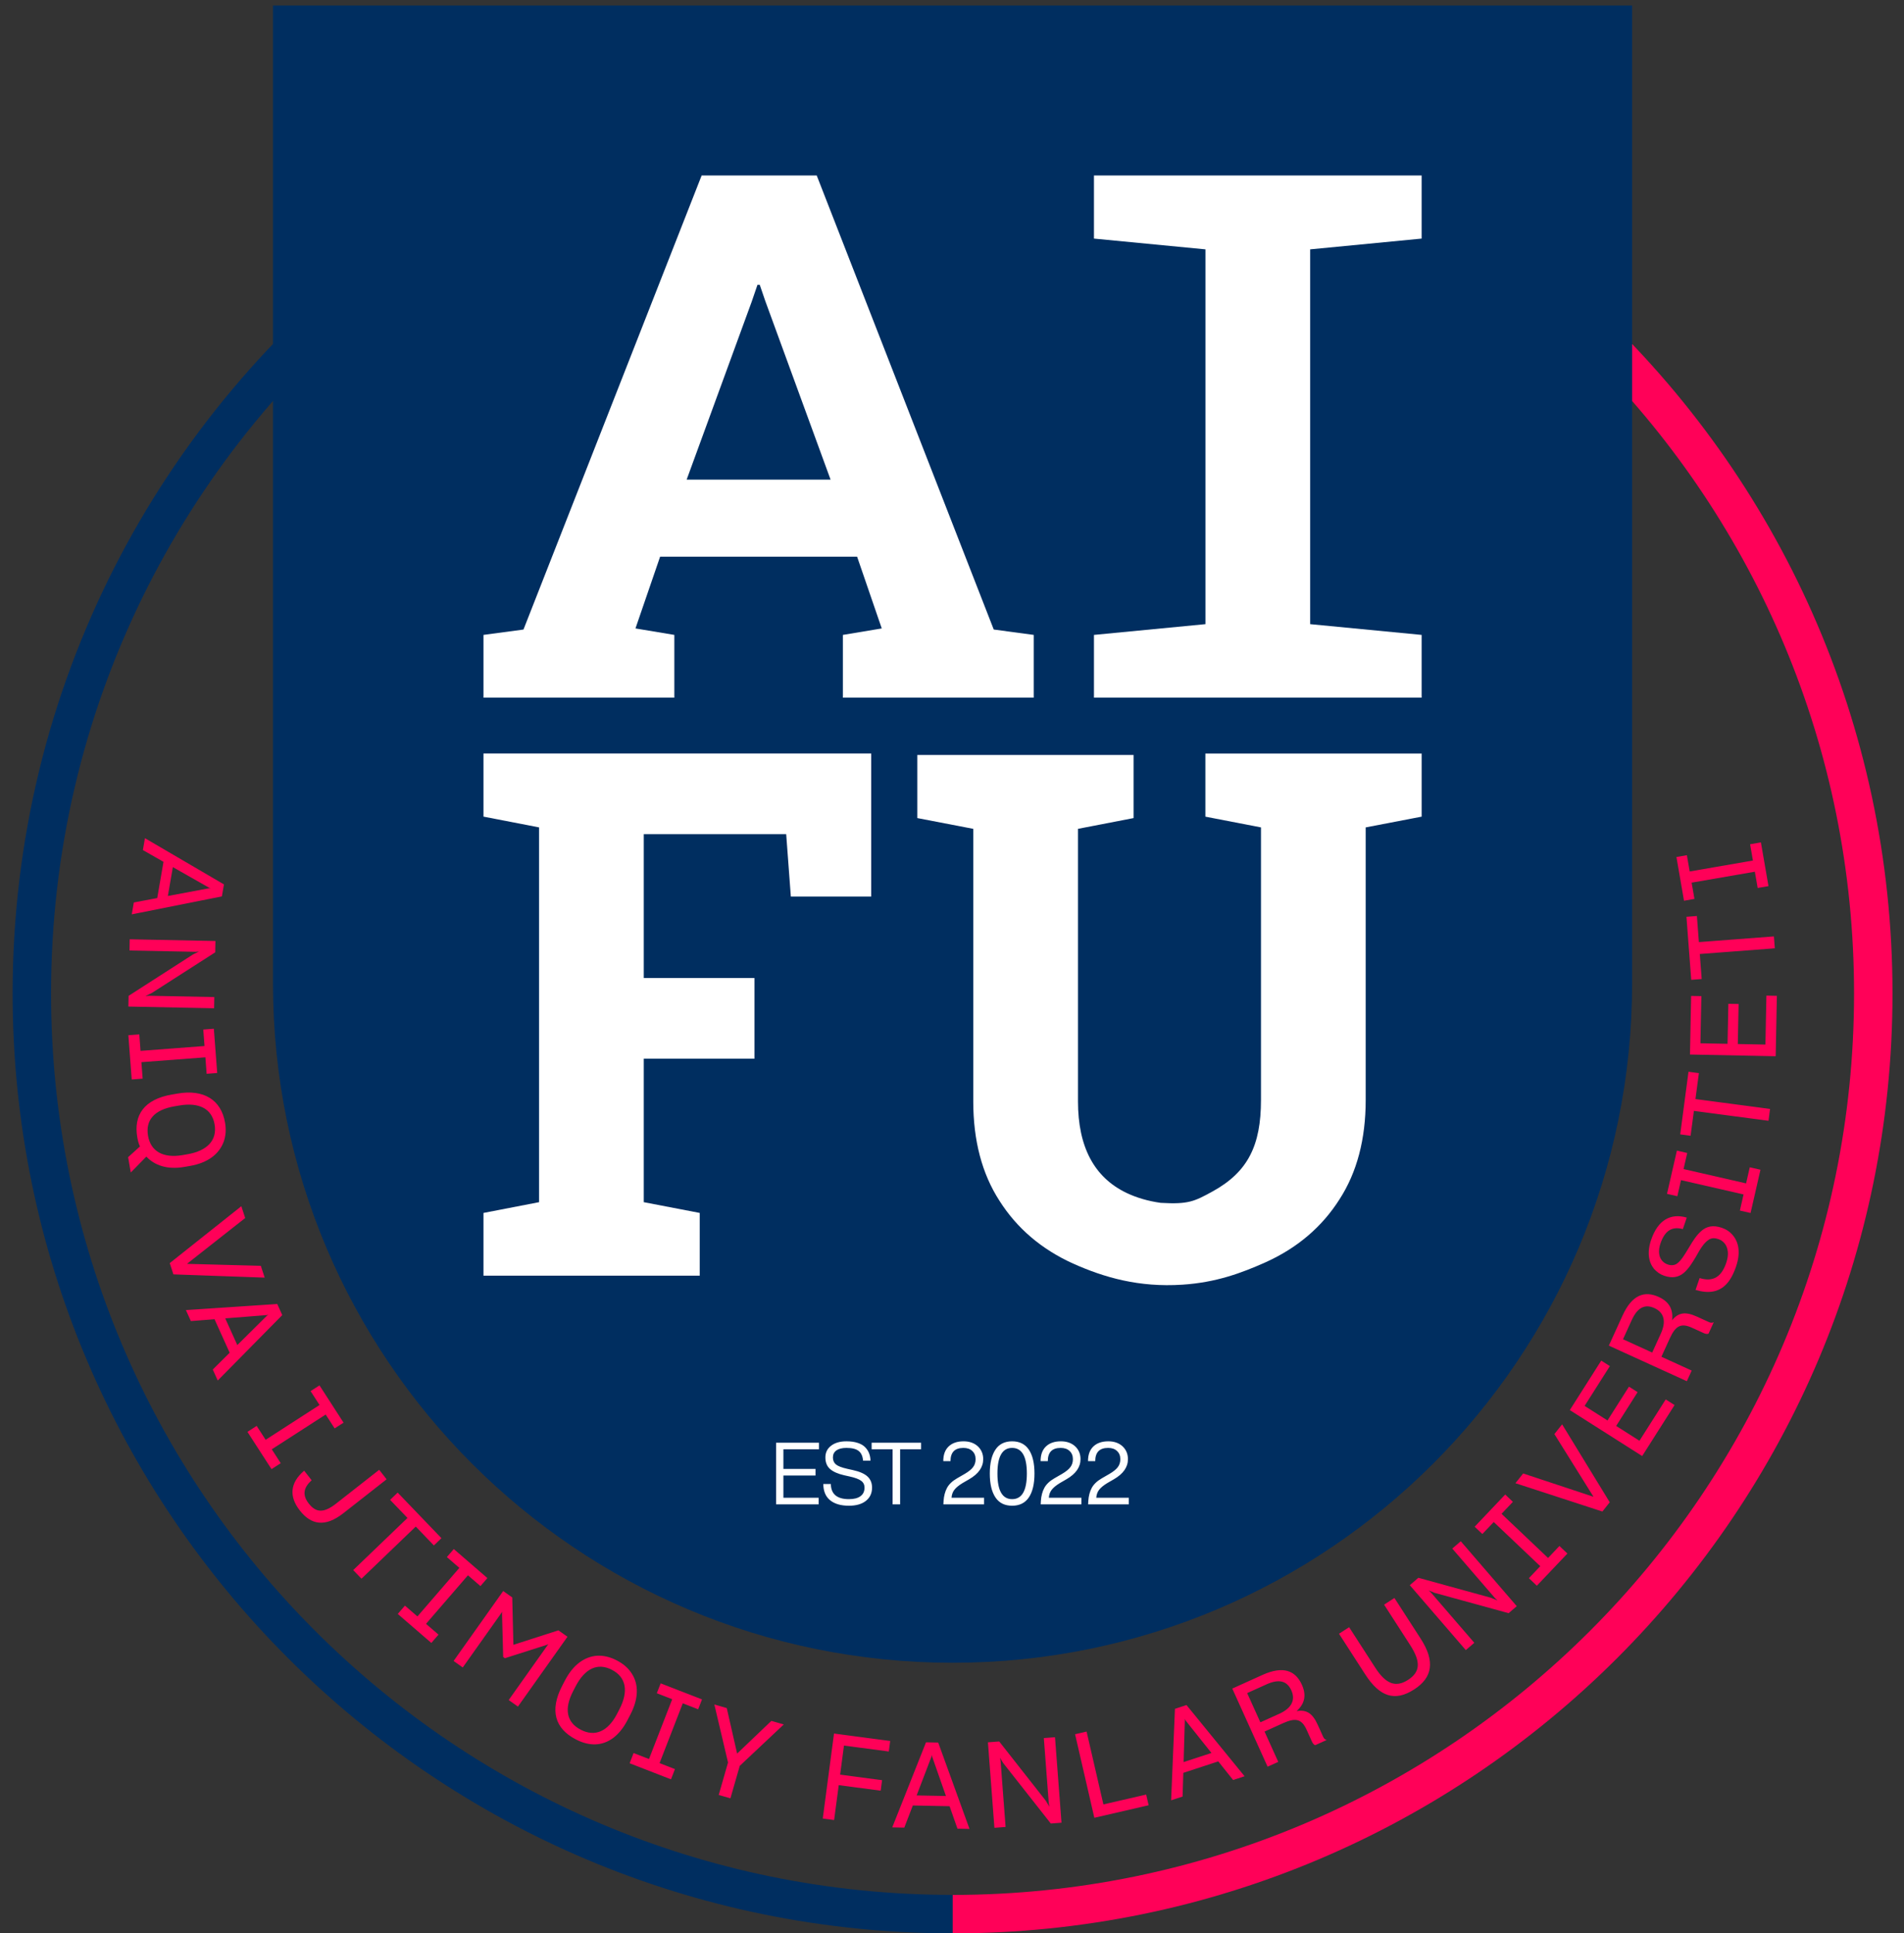
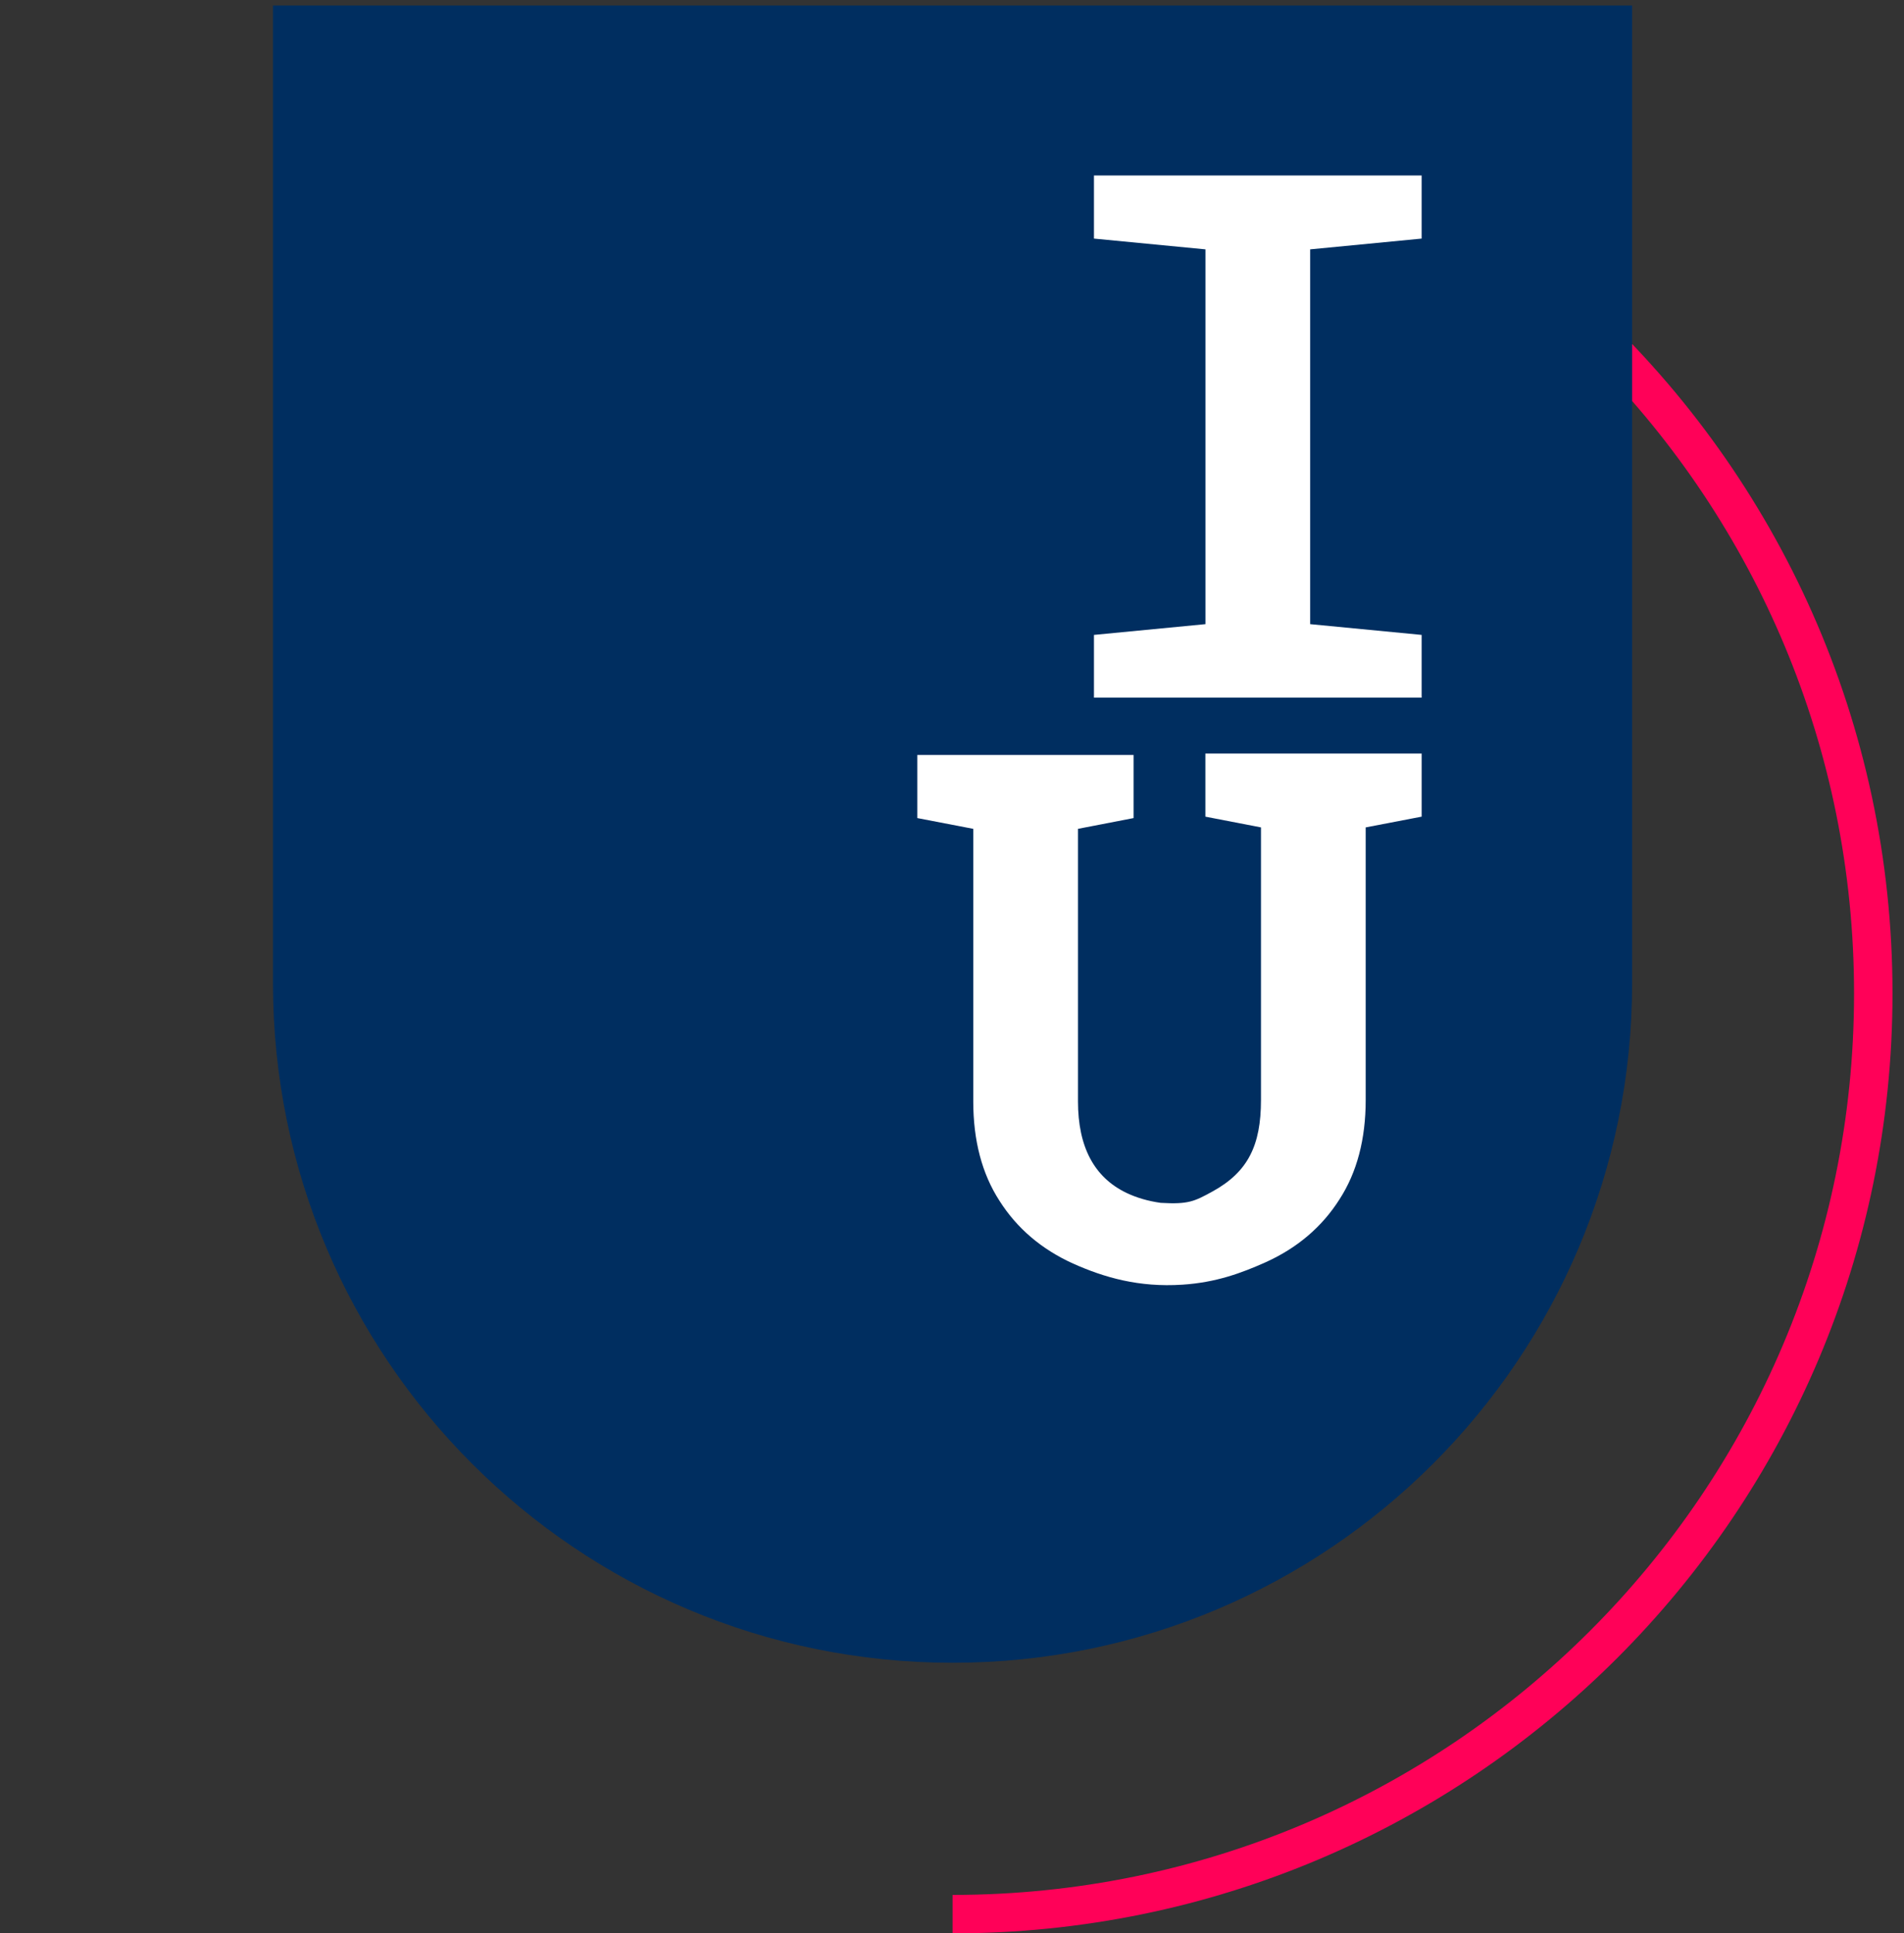
<svg xmlns="http://www.w3.org/2000/svg" width="130" height="132" viewBox="0 0 130 132" fill="none">
  <rect x="0" y="0" width="130" height="132" fill="#333333" stroke="none" />
  <g clip-path="url(#clip0_4488_18724)">
    <path fill-rule="evenodd" clip-rule="evenodd" d="M65.039 132.001C100.482 132.001 129.215 103.268 129.215 67.825C129.215 49.349 121.408 32.698 108.914 20.988V24.655C119.846 35.765 126.59 51.007 126.59 67.825C126.59 101.818 99.033 129.376 65.039 129.376V132.001Z" fill="#FF0158" />
-     <path fill-rule="evenodd" clip-rule="evenodd" d="M65.038 129.374V131.999C29.594 131.998 0.861 103.266 0.861 67.822C0.861 46.905 10.868 28.326 26.355 16.609V19.942C12.405 31.226 3.486 48.482 3.486 67.822C3.486 101.816 31.044 129.374 65.038 129.374Z" fill="#002E60" />
-     <path d="M10.735 61.316L9.137 61.616L8.997 62.427L15.149 61.202L15.291 60.383L9.896 57.227L9.756 58.038L11.163 58.841L10.735 61.316ZM11.802 59.203L14.275 60.608L14.384 60.652L14.268 60.648L11.461 61.174L11.802 59.203ZM8.842 64.896L13.369 64.986L13.584 64.966L13.193 65.156L8.78 67.991L8.765 68.723L14.618 68.84L14.633 68.075L10.196 67.986L9.932 68.006L10.373 67.792L14.694 65.021L14.71 64.247L8.857 64.13L8.842 64.896ZM8.764 70.681L8.993 73.702L9.74 73.645L9.655 72.52L14.023 72.189L14.108 73.313L14.83 73.258L14.601 70.237L13.879 70.292L13.964 71.417L9.596 71.748L9.511 70.624L8.764 70.68V70.681ZM8.747 79.007L8.928 80.053L9.993 78.967C10.548 79.564 11.42 79.873 12.58 79.672L12.97 79.605C14.187 79.395 14.945 78.804 15.262 77.98C15.417 77.569 15.449 77.129 15.365 76.642C15.1 75.109 13.932 74.35 12.115 74.664L11.726 74.732C9.86 75.054 9.108 76.12 9.374 77.653C9.411 77.872 9.464 78.081 9.556 78.274L8.747 79.007ZM10.108 77.551C9.92 76.464 10.552 75.77 11.899 75.537L12.231 75.48C13.57 75.248 14.463 75.679 14.651 76.766C14.838 77.845 14.161 78.572 12.798 78.807L12.474 78.864C11.127 79.097 10.289 78.598 10.108 77.551ZM11.589 86.241L11.84 87.008L18.072 87.23L17.808 86.424L12.766 86.29L16.741 83.161L16.477 82.355L11.589 86.241ZM15.681 92.36L14.528 93.505L14.867 94.255L19.272 89.789L18.93 89.031L12.693 89.446L13.032 90.196L14.648 90.071L15.681 92.36ZM15.379 90.012L18.215 89.788L18.33 89.763L18.231 89.825L16.203 91.835L15.379 90.012ZM16.895 97.761L18.538 100.306L19.168 99.9L18.556 98.952L22.237 96.578L22.848 97.525L23.457 97.133L21.814 94.587L21.206 94.979L21.817 95.927L18.137 98.302L17.525 97.354L16.895 97.76V97.761ZM20.474 103.133C21.257 104.131 22.218 104.276 23.443 103.316L26.397 100.999L25.889 100.351L22.954 102.653C22.093 103.329 21.571 103.278 21.083 102.656C20.621 102.066 20.733 101.569 21.255 101.087L21.281 101.067L20.768 100.413L20.748 100.428C19.812 101.235 19.717 102.168 20.474 103.133ZM28.387 104.227L29.624 105.516L30.141 105.02L27.152 101.908L26.636 102.404L27.822 103.639L24.116 107.198L24.681 107.786L28.387 104.227ZM27.158 110.192L29.45 112.172L29.94 111.605L29.087 110.868L31.95 107.554L32.804 108.291L33.277 107.743L30.985 105.762L30.511 106.31L31.364 107.047L28.501 110.362L27.648 109.625L27.158 110.192ZM34.291 110.045L34.278 110.177L34.355 113.128L34.476 113.214L37.294 112.316L37.437 112.256L34.732 116.07L35.363 116.518L38.745 111.75L38.127 111.312L35.053 112.301L34.975 109.066L34.357 108.628L30.971 113.403L31.596 113.846L34.291 110.045ZM39.316 118.758C40.23 119.232 41.099 119.219 41.858 118.666C42.234 118.388 42.568 117.977 42.855 117.421L43.041 117.063C43.613 115.959 43.612 114.994 43.137 114.266C42.903 113.894 42.564 113.598 42.111 113.364C41.198 112.89 40.316 112.944 39.561 113.507C39.181 113.793 38.852 114.197 38.567 114.745L38.382 115.103C37.511 116.784 37.898 118.024 39.316 118.758ZM39.657 118.1C38.677 117.593 38.503 116.677 39.132 115.464L39.294 115.149C39.931 113.921 40.798 113.499 41.778 114.007C42.75 114.51 42.932 115.467 42.288 116.71L42.129 117.017C41.5 118.23 40.614 118.597 39.657 118.1ZM42.989 120.387L45.813 121.484L46.084 120.786L45.033 120.377L46.619 116.294L47.67 116.703L47.932 116.027L45.108 114.931L44.846 115.606L45.897 116.014L44.312 120.097L43.26 119.689L42.989 120.387ZM49.071 122.551L49.871 122.781L50.508 120.565L53.514 117.737L52.667 117.494L50.329 119.726L49.621 116.618L48.774 116.375L49.708 120.335L49.071 122.551ZM57.267 121.881L60.131 122.26L60.226 121.542L57.362 121.163L57.624 119.179L60.685 119.585L60.78 118.866L56.944 118.358L56.176 124.161L56.951 124.264L57.267 121.881ZM64.835 123.32L65.373 124.854L66.196 124.871L64.058 118.973L63.226 118.956L60.92 124.765L61.743 124.782L62.325 123.27L64.835 123.32ZM62.585 122.583L63.602 119.927L63.629 119.813L63.643 119.928L64.586 122.623L62.585 122.583ZM68.659 124.737L68.316 120.221L68.275 120.01L68.502 120.38L71.746 124.502L72.477 124.447L72.033 118.61L71.27 118.667L71.606 123.092L71.65 123.353L71.396 122.935L68.224 118.899L67.453 118.957L67.896 124.794L68.659 124.736V124.737ZM74.719 124.109L78.426 123.254L78.257 122.524L75.337 123.197L74.19 118.224L73.403 118.405L74.719 124.109ZM83.18 120.26L84.194 121.531L84.976 121.274L81.012 116.413L80.222 116.671L79.961 122.916L80.743 122.66L80.794 121.041L83.18 120.26ZM80.814 120.306L80.897 117.464L80.884 117.347L80.936 117.451L82.715 119.684L80.814 120.307V120.306ZM86.34 118.222L87.615 117.646C88.463 117.263 88.879 117.364 89.215 118.107L89.581 118.917C89.636 119.037 89.709 119.121 89.797 119.154L90.584 118.798C90.475 118.775 90.397 118.702 90.342 118.582L89.966 117.749C89.61 116.962 89.189 116.709 88.528 116.827C89.067 116.339 89.222 115.763 88.89 115.028C88.449 114.053 87.611 113.718 86.201 114.355L84.137 115.288L86.548 120.622L87.276 120.293L86.34 118.222H86.34ZM85.153 115.596L86.474 115C87.359 114.6 87.886 114.786 88.168 115.409C88.476 116.091 88.156 116.643 87.353 117.005L86.055 117.592L85.153 115.596ZM96.559 115.344C97.812 114.536 97.993 113.419 97.002 111.883L95.207 109.102L94.502 109.558L96.278 112.311C97.006 113.439 96.991 114.144 96.14 114.693C95.289 115.242 94.615 114.972 93.892 113.851L92.115 111.098L91.423 111.544L93.217 114.325C94.209 115.861 95.245 116.192 96.559 115.344ZM100.661 112.162L97.703 108.733L97.545 108.587L97.947 108.751L103.005 110.14L103.56 109.662L99.737 105.229L99.157 105.729L102.055 109.089L102.246 109.273L101.792 109.087L96.843 107.724L96.257 108.229L100.081 112.662L100.661 112.162ZM104.932 108.266L107.018 106.069L106.474 105.553L105.698 106.371L102.521 103.356L103.297 102.538L102.772 102.039L100.686 104.237L101.211 104.735L101.988 103.917L105.165 106.932L104.388 107.751L104.932 108.266ZM109.407 103.2L109.909 102.568L106.657 97.247L106.13 97.912L108.799 102.192L103.997 100.602L103.47 101.266L109.407 103.2ZM114.335 95.931L113.73 95.547L111.938 98.368L110.347 97.357L111.812 95.05L111.221 94.675L109.756 96.982L108.192 95.989L109.918 93.271L109.328 92.896L107.182 96.274L112.123 99.412L114.335 95.931ZM113.437 92.633L114.018 91.359C114.404 90.513 114.783 90.315 115.525 90.653L116.334 91.022C116.454 91.077 116.565 91.091 116.652 91.059L117.011 90.272C116.913 90.327 116.806 90.324 116.686 90.269L115.855 89.89C115.068 89.531 114.585 89.618 114.165 90.142C114.25 89.42 113.988 88.884 113.254 88.55C112.28 88.106 111.428 88.405 110.786 89.813L109.847 91.873L115.173 94.302L115.504 93.576L113.437 92.633ZM110.815 91.437L111.416 90.118C111.819 89.235 112.339 89.028 112.961 89.312C113.642 89.623 113.764 90.248 113.398 91.05L112.808 92.346L110.815 91.437ZM118.533 86.474C118.847 85.555 118.728 84.835 118.32 84.347C118.124 84.106 117.87 83.933 117.566 83.829C116.959 83.621 116.528 83.735 116.185 84.026C115.844 84.31 115.578 84.733 115.327 85.16C115.032 85.642 114.781 86.096 114.459 86.299C114.297 86.392 114.099 86.411 113.873 86.334C113.39 86.169 113.111 85.664 113.377 84.885C113.678 84.005 114.185 83.717 114.899 83.918L115.168 83.131C114.083 82.82 113.207 83.269 112.736 84.648C112.443 85.505 112.562 86.173 112.929 86.629C113.125 86.844 113.347 87.007 113.62 87.1C114.204 87.3 114.624 87.191 114.965 86.907C115.298 86.621 115.551 86.211 115.799 85.792C116.074 85.294 116.343 84.838 116.693 84.627C116.869 84.521 117.079 84.515 117.321 84.598C117.664 84.715 117.917 84.993 117.97 85.446C117.997 85.673 117.962 85.931 117.858 86.234C117.511 87.247 116.903 87.526 116.045 87.259L115.768 88.069C116.613 88.323 117.319 88.243 117.854 87.695C118.125 87.413 118.346 87.019 118.533 86.474ZM119.524 82.817L120.2 79.864L119.469 79.697L119.218 80.796L114.948 79.819L115.2 78.72L114.494 78.558L113.818 81.511L114.524 81.673L114.775 80.574L119.045 81.551L118.794 82.65L119.524 82.817ZM115.761 75.039L115.996 73.268L115.286 73.173L114.72 77.45L115.43 77.544L115.654 75.847L120.748 76.521L120.855 75.713L115.761 75.039ZM121.321 67.991L120.605 67.976L120.538 71.318L118.653 71.281L118.707 68.548L118.008 68.534L117.953 71.267L116.101 71.23L116.165 68.011L115.466 67.997L115.386 71.998L121.239 72.115L121.321 67.991ZM115.995 64.322L115.86 62.541L115.146 62.595L115.473 66.897L116.187 66.843L116.057 65.135L121.18 64.746L121.118 63.934L115.995 64.322ZM120.747 60.5L120.23 57.515L119.492 57.643L119.684 58.754L115.368 59.5L115.176 58.389L114.462 58.512L114.979 61.498L115.692 61.374L115.5 60.263L119.816 59.517L120.009 60.628L120.747 60.5Z" fill="#FF0158" />
    <path d="M18.638 0.379H111.438V67.125C111.438 92.751 90.664 113.525 65.038 113.525C39.412 113.525 18.638 92.751 18.638 67.125V0.379Z" fill="#002E60" />
-     <path d="M55.917 98.501V98.95H53.488V100.292H55.681V100.741H53.488V102.26H55.893V102.71H52.991V98.501H55.917ZM57.963 102.804C57.415 102.804 56.987 102.68 56.68 102.432C56.373 102.183 56.217 101.813 56.213 101.32H56.727C56.739 102.01 57.151 102.355 57.963 102.355C58.306 102.355 58.568 102.288 58.749 102.154C58.934 102.02 59.027 101.825 59.027 101.569C59.027 101.368 58.95 101.212 58.796 101.102C58.646 100.987 58.382 100.889 58.004 100.806L57.632 100.723C57.206 100.625 56.887 100.483 56.674 100.298C56.461 100.109 56.355 99.845 56.355 99.506C56.355 99.171 56.485 98.905 56.745 98.708C57.005 98.507 57.354 98.406 57.791 98.406C58.087 98.406 58.343 98.442 58.56 98.513C58.78 98.584 58.952 98.684 59.074 98.814C59.196 98.94 59.285 99.078 59.34 99.228C59.399 99.378 59.431 99.543 59.434 99.725H58.926C58.903 99.425 58.804 99.206 58.631 99.068C58.461 98.927 58.181 98.856 57.791 98.856C57.496 98.856 57.267 98.913 57.106 99.027C56.948 99.141 56.869 99.301 56.869 99.506C56.869 99.711 56.938 99.87 57.076 99.985C57.21 100.099 57.47 100.199 57.856 100.286L58.229 100.369C58.694 100.471 59.029 100.619 59.234 100.812C59.438 101.001 59.541 101.253 59.541 101.569C59.541 101.951 59.401 102.252 59.121 102.473C58.841 102.694 58.455 102.804 57.963 102.804ZM59.513 98.501H62.888V98.95H61.458V102.71H60.944V98.95H59.513V98.501ZM64.968 102.26H67.19V102.71H64.412L64.424 102.479C64.448 102.132 64.526 101.835 64.66 101.586C64.794 101.338 65.021 101.121 65.34 100.936L65.872 100.629C66.14 100.471 66.329 100.318 66.439 100.168C66.554 100.018 66.611 99.837 66.611 99.624C66.611 99.392 66.536 99.206 66.386 99.068C66.24 98.927 66.038 98.856 65.777 98.856C65.19 98.856 64.897 99.157 64.897 99.76H64.406C64.402 99.331 64.522 98.998 64.767 98.761C65.011 98.525 65.352 98.406 65.789 98.406C66.187 98.406 66.51 98.519 66.759 98.743C67.007 98.976 67.131 99.269 67.131 99.624C67.131 100.168 66.812 100.625 66.173 100.995L65.724 101.255C65.464 101.413 65.277 101.567 65.163 101.716C65.048 101.862 64.983 102.044 64.968 102.26ZM70.247 102.237C69.991 102.615 69.611 102.804 69.106 102.804C68.598 102.804 68.218 102.615 67.966 102.237C67.71 101.854 67.581 101.311 67.581 100.605C67.581 99.9 67.71 99.356 67.966 98.974C68.218 98.596 68.598 98.406 69.106 98.406C69.611 98.406 69.991 98.596 70.247 98.974C70.503 99.356 70.631 99.9 70.631 100.605C70.631 101.311 70.503 101.854 70.247 102.237ZM69.106 98.856C68.437 98.856 68.102 99.439 68.102 100.605C68.102 101.772 68.437 102.355 69.106 102.355C69.776 102.355 70.111 101.772 70.111 100.605C70.111 99.439 69.776 98.856 69.106 98.856ZM71.612 102.26H73.834V102.71H71.056L71.068 102.479C71.091 102.132 71.17 101.835 71.304 101.586C71.438 101.338 71.665 101.121 71.984 100.936L72.516 100.629C72.784 100.471 72.973 100.318 73.083 100.168C73.198 100.018 73.255 99.837 73.255 99.624C73.255 99.392 73.18 99.206 73.03 99.068C72.884 98.927 72.681 98.856 72.421 98.856C71.834 98.856 71.541 99.157 71.541 99.76H71.05C71.046 99.331 71.166 98.998 71.411 98.761C71.655 98.525 71.996 98.406 72.433 98.406C72.831 98.406 73.154 98.519 73.403 98.743C73.651 98.976 73.775 99.269 73.775 99.624C73.775 100.168 73.456 100.625 72.817 100.995L72.368 101.255C72.108 101.413 71.921 101.567 71.807 101.716C71.692 101.862 71.627 102.044 71.612 102.26ZM74.85 102.26H77.072V102.71H74.294L74.306 102.479C74.33 102.132 74.408 101.835 74.542 101.586C74.676 101.338 74.903 101.121 75.222 100.936L75.754 100.629C76.022 100.471 76.211 100.318 76.322 100.168C76.436 100.018 76.493 99.837 76.493 99.624C76.493 99.392 76.418 99.206 76.268 99.068C76.123 98.927 75.92 98.856 75.66 98.856C75.072 98.856 74.779 99.157 74.779 99.76H74.288C74.284 99.331 74.404 98.998 74.649 98.761C74.893 98.525 75.234 98.406 75.671 98.406C76.069 98.406 76.392 98.519 76.641 98.743C76.889 98.976 77.013 99.269 77.013 99.624C77.013 100.168 76.694 100.625 76.056 100.995L75.606 101.255C75.346 101.413 75.159 101.567 75.045 101.716C74.931 101.862 74.866 102.044 74.85 102.26Z" fill="white" />
-     <path d="M45.07 38.01L43.388 42.907L46.042 43.348V47.633H33.01V43.348L35.742 42.981L47.907 11.98H55.763L67.85 42.981L70.582 43.348V47.633H57.55V43.348L60.204 42.907L58.522 38.01H45.07ZM52.243 20.526L51.875 19.449H51.717L51.323 20.6L46.883 32.745H56.709L52.243 20.526Z" fill="white" />
    <path d="M89.454 17.025V42.614L97.065 43.348V47.633H74.693V43.348L82.304 42.614V17.025L74.693 16.29V11.98H97.065V16.29L89.454 17.025Z" fill="white" />
-     <path d="M43.955 72.284V82.079L47.775 82.813V87.098H33.01V82.813L36.805 82.079V56.49L33.01 55.755V51.445H59.482V61.216H53.997L53.679 56.955H43.955V66.774H51.512V72.284H43.955Z" fill="white" />
    <path d="M80.728 87.712C83.033 87.561 84.75 86.924 86.439 86.17C88.593 85.19 90.267 83.762 91.458 81.884C92.65 80.04 93.246 77.779 93.246 75.101V56.491L97.066 55.757V51.447H82.3V55.757L86.096 56.491V75.101C86.096 78.203 85.208 80.017 82.79 81.346C81.548 82.028 81.145 82.236 79.246 82.125C78.387 82.004 77.607 81.777 76.908 81.443C74.704 80.382 73.602 78.301 73.602 75.199V56.589L77.398 55.854V51.545H62.632V55.854L66.452 56.589V75.199C66.452 77.876 67.048 80.137 68.24 81.982C69.431 83.859 71.104 85.288 73.259 86.267C75.402 87.225 77.763 87.906 80.728 87.712Z" fill="white" />
  </g>
  <defs>
    <clipPath id="clip0_4488_18724">
      <rect width="128.5" height="132" fill="white" transform="translate(0.75)" />
    </clipPath>
  </defs>
</svg>